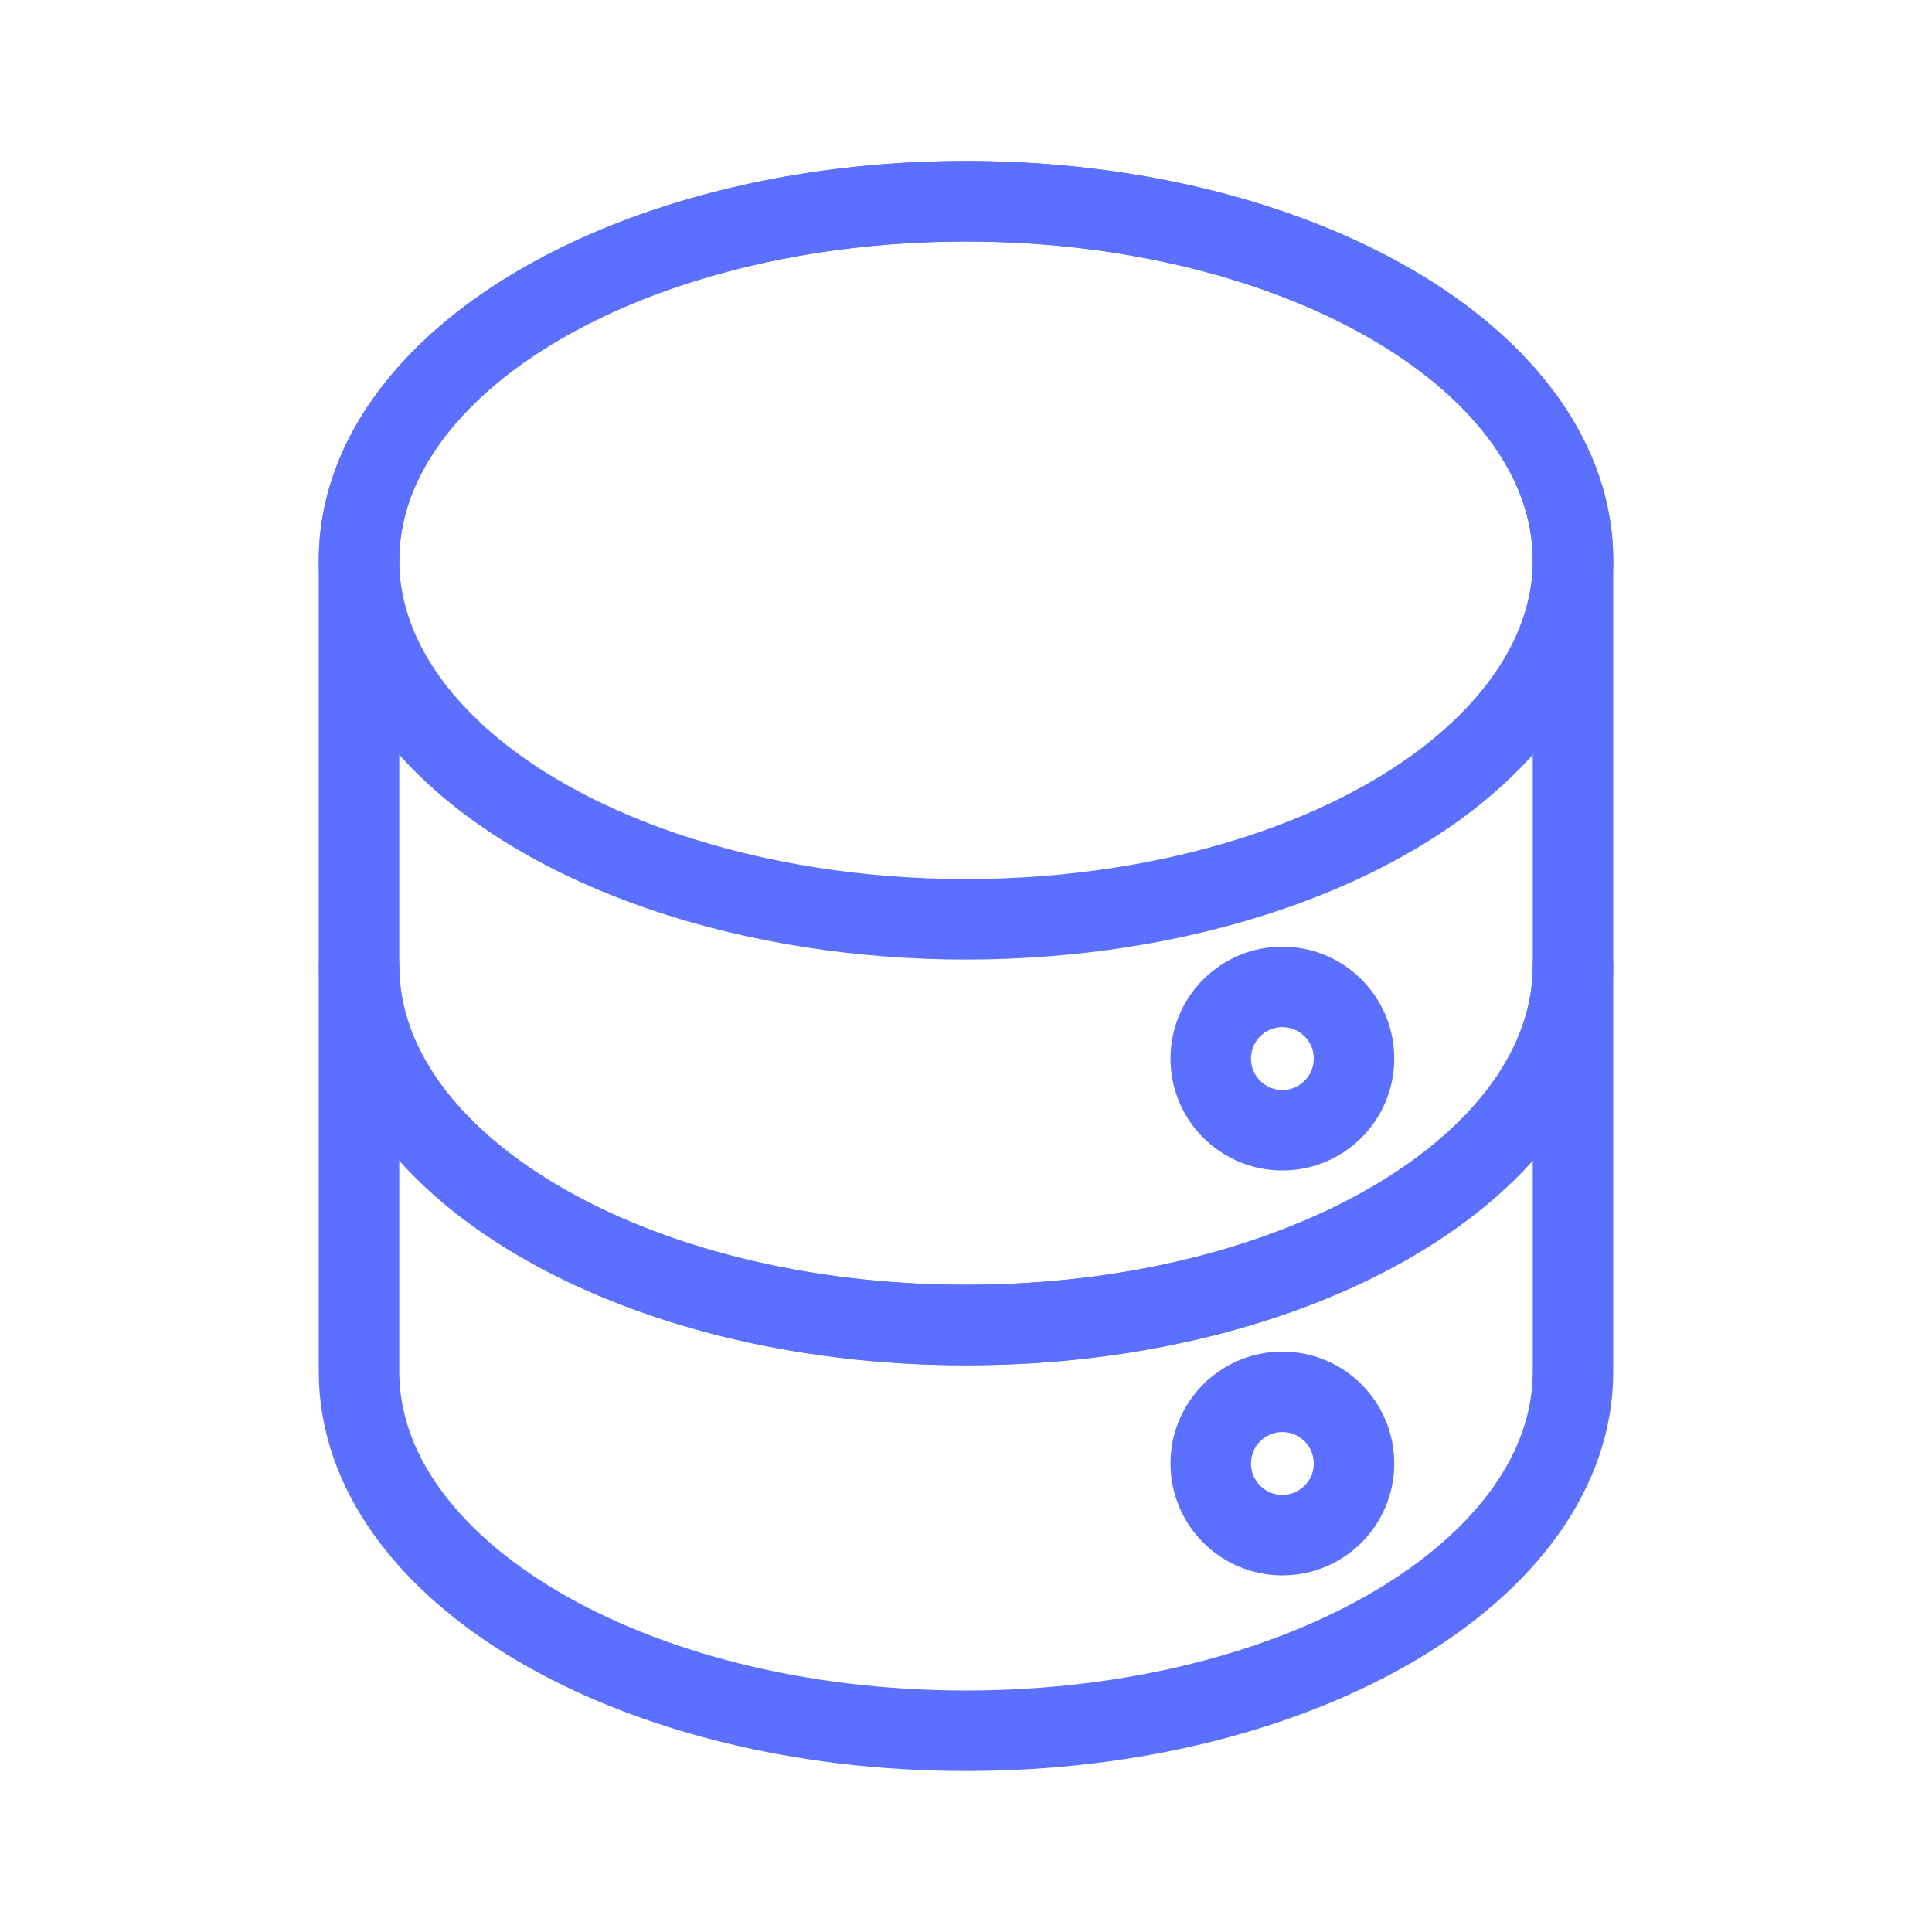
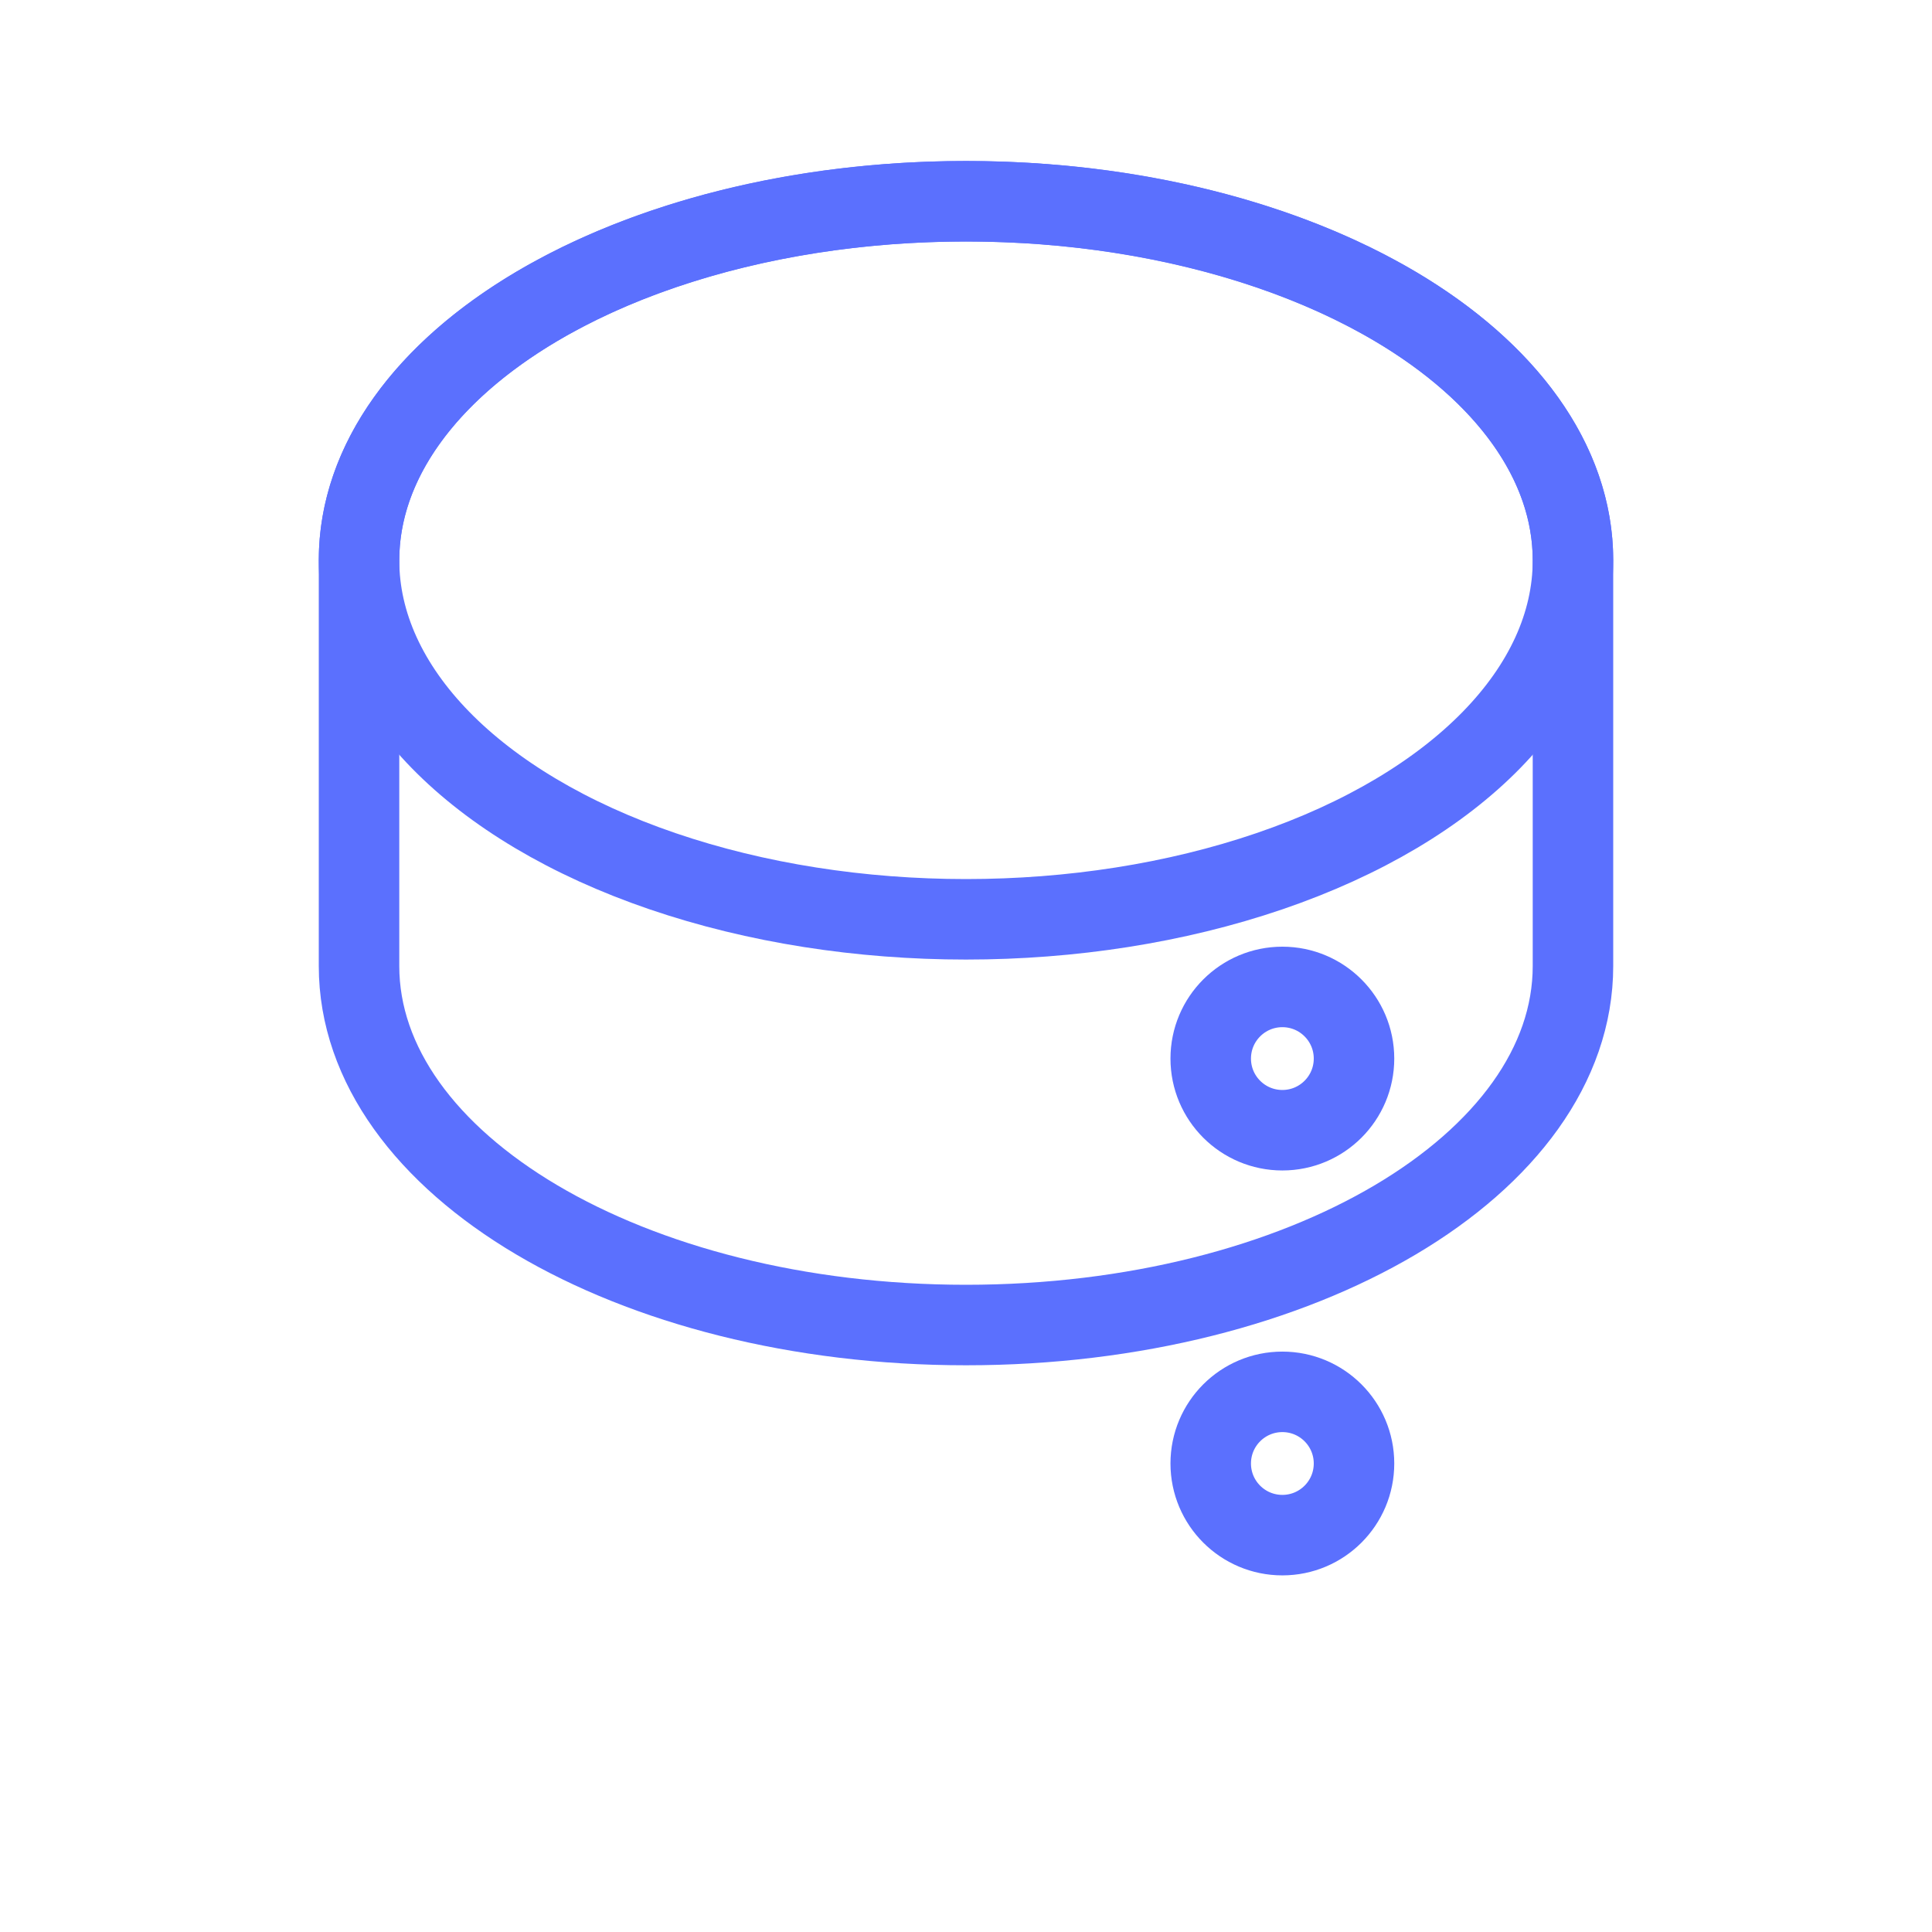
<svg xmlns="http://www.w3.org/2000/svg" id="Layer_1" viewBox="0 0 24 24">
  <g>
    <path d="M19.54,6.96c0-2.46-3.37-4.46-7.54-4.46s-7.54,2-7.54,4.46v5.04c0,2.46,3.37,4.46,7.54,4.46s7.54-2,7.54-4.46V6.96Z" style="fill:none; stroke:#5b70fe; stroke-linecap:round; stroke-linejoin:round;" />
    <ellipse cx="12" cy="6.96" rx="7.54" ry="4.46" style="fill:none; stroke:#5b70fe; stroke-linecap:round; stroke-linejoin:round;" />
-     <path d="M12,16.46c-4.16,0-7.54-2-7.54-4.46q0-.31,0,0v5.04c0,2.46,3.37,4.46,7.54,4.46s7.54-2,7.54-4.46v-5.04c0,2.46-3.37,4.46-7.54,4.46Z" style="fill:none; stroke:#5b70fe; stroke-linecap:round; stroke-linejoin:round;" />
  </g>
  <circle cx="15.93" cy="13.15" r=".89" style="fill:none; stroke:#5b70fe; stroke-linecap:round; stroke-linejoin:round;" />
  <circle cx="15.93" cy="18.18" r=".89" style="fill:none; stroke:#5b70fe; stroke-linecap:round; stroke-linejoin:round;" />
</svg>